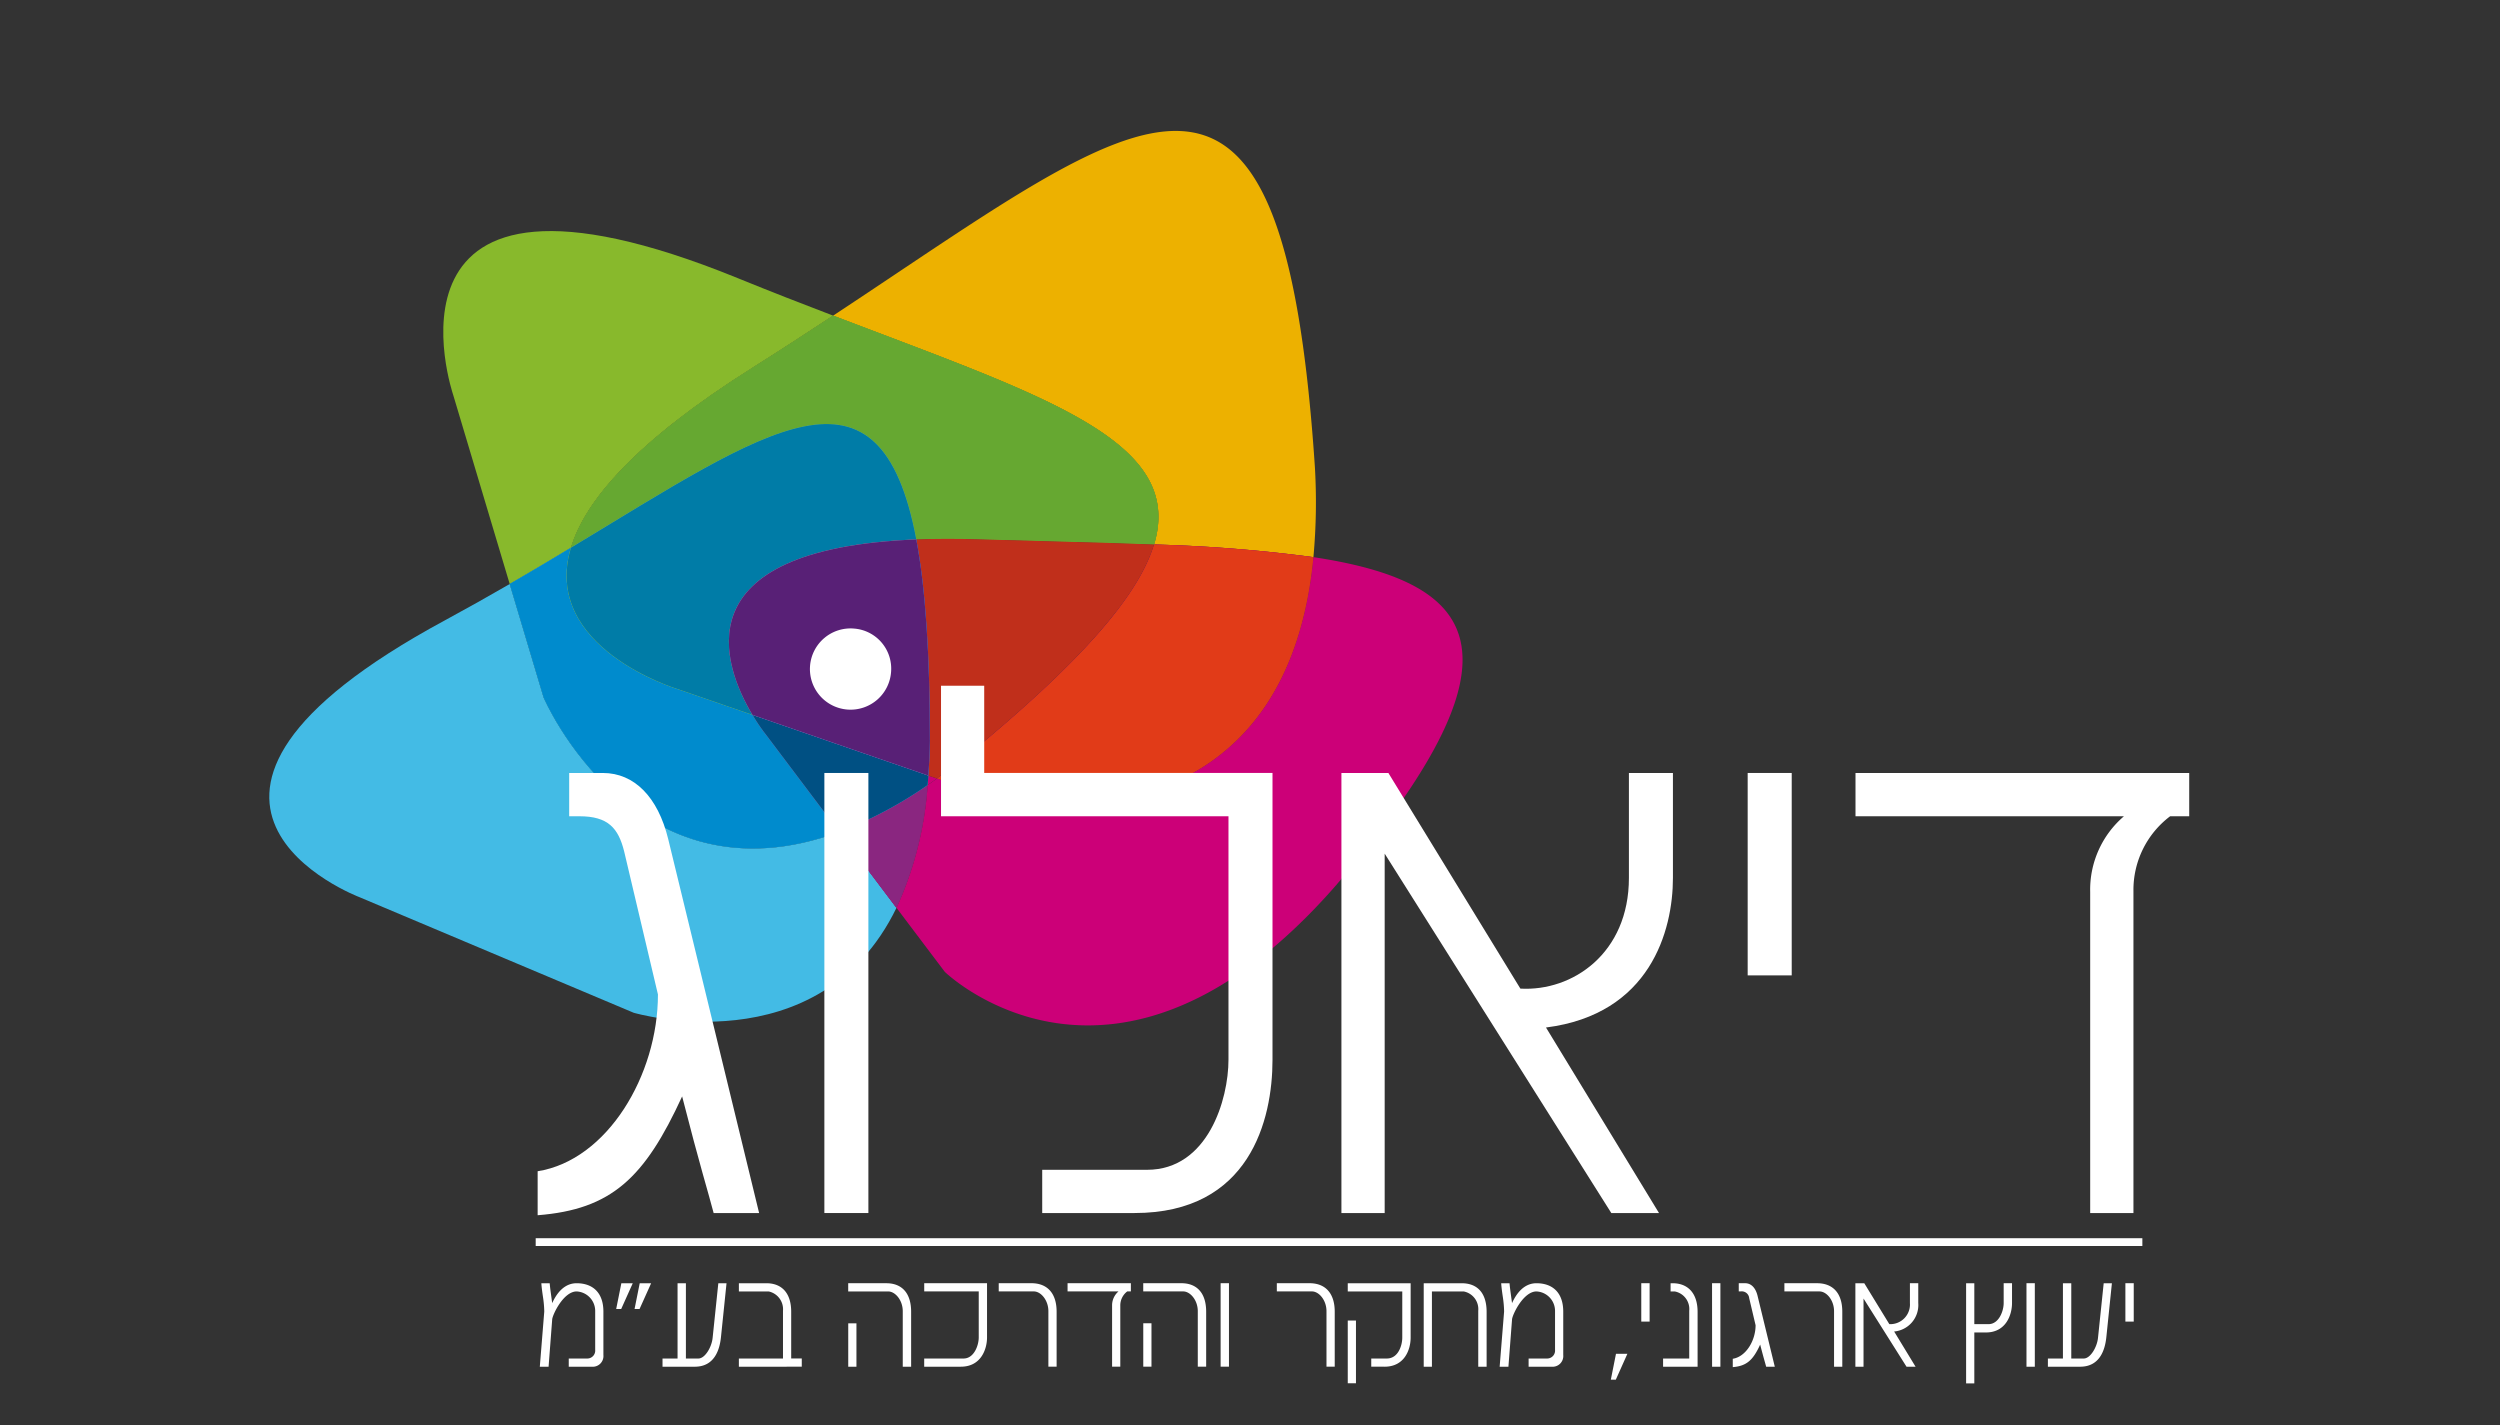
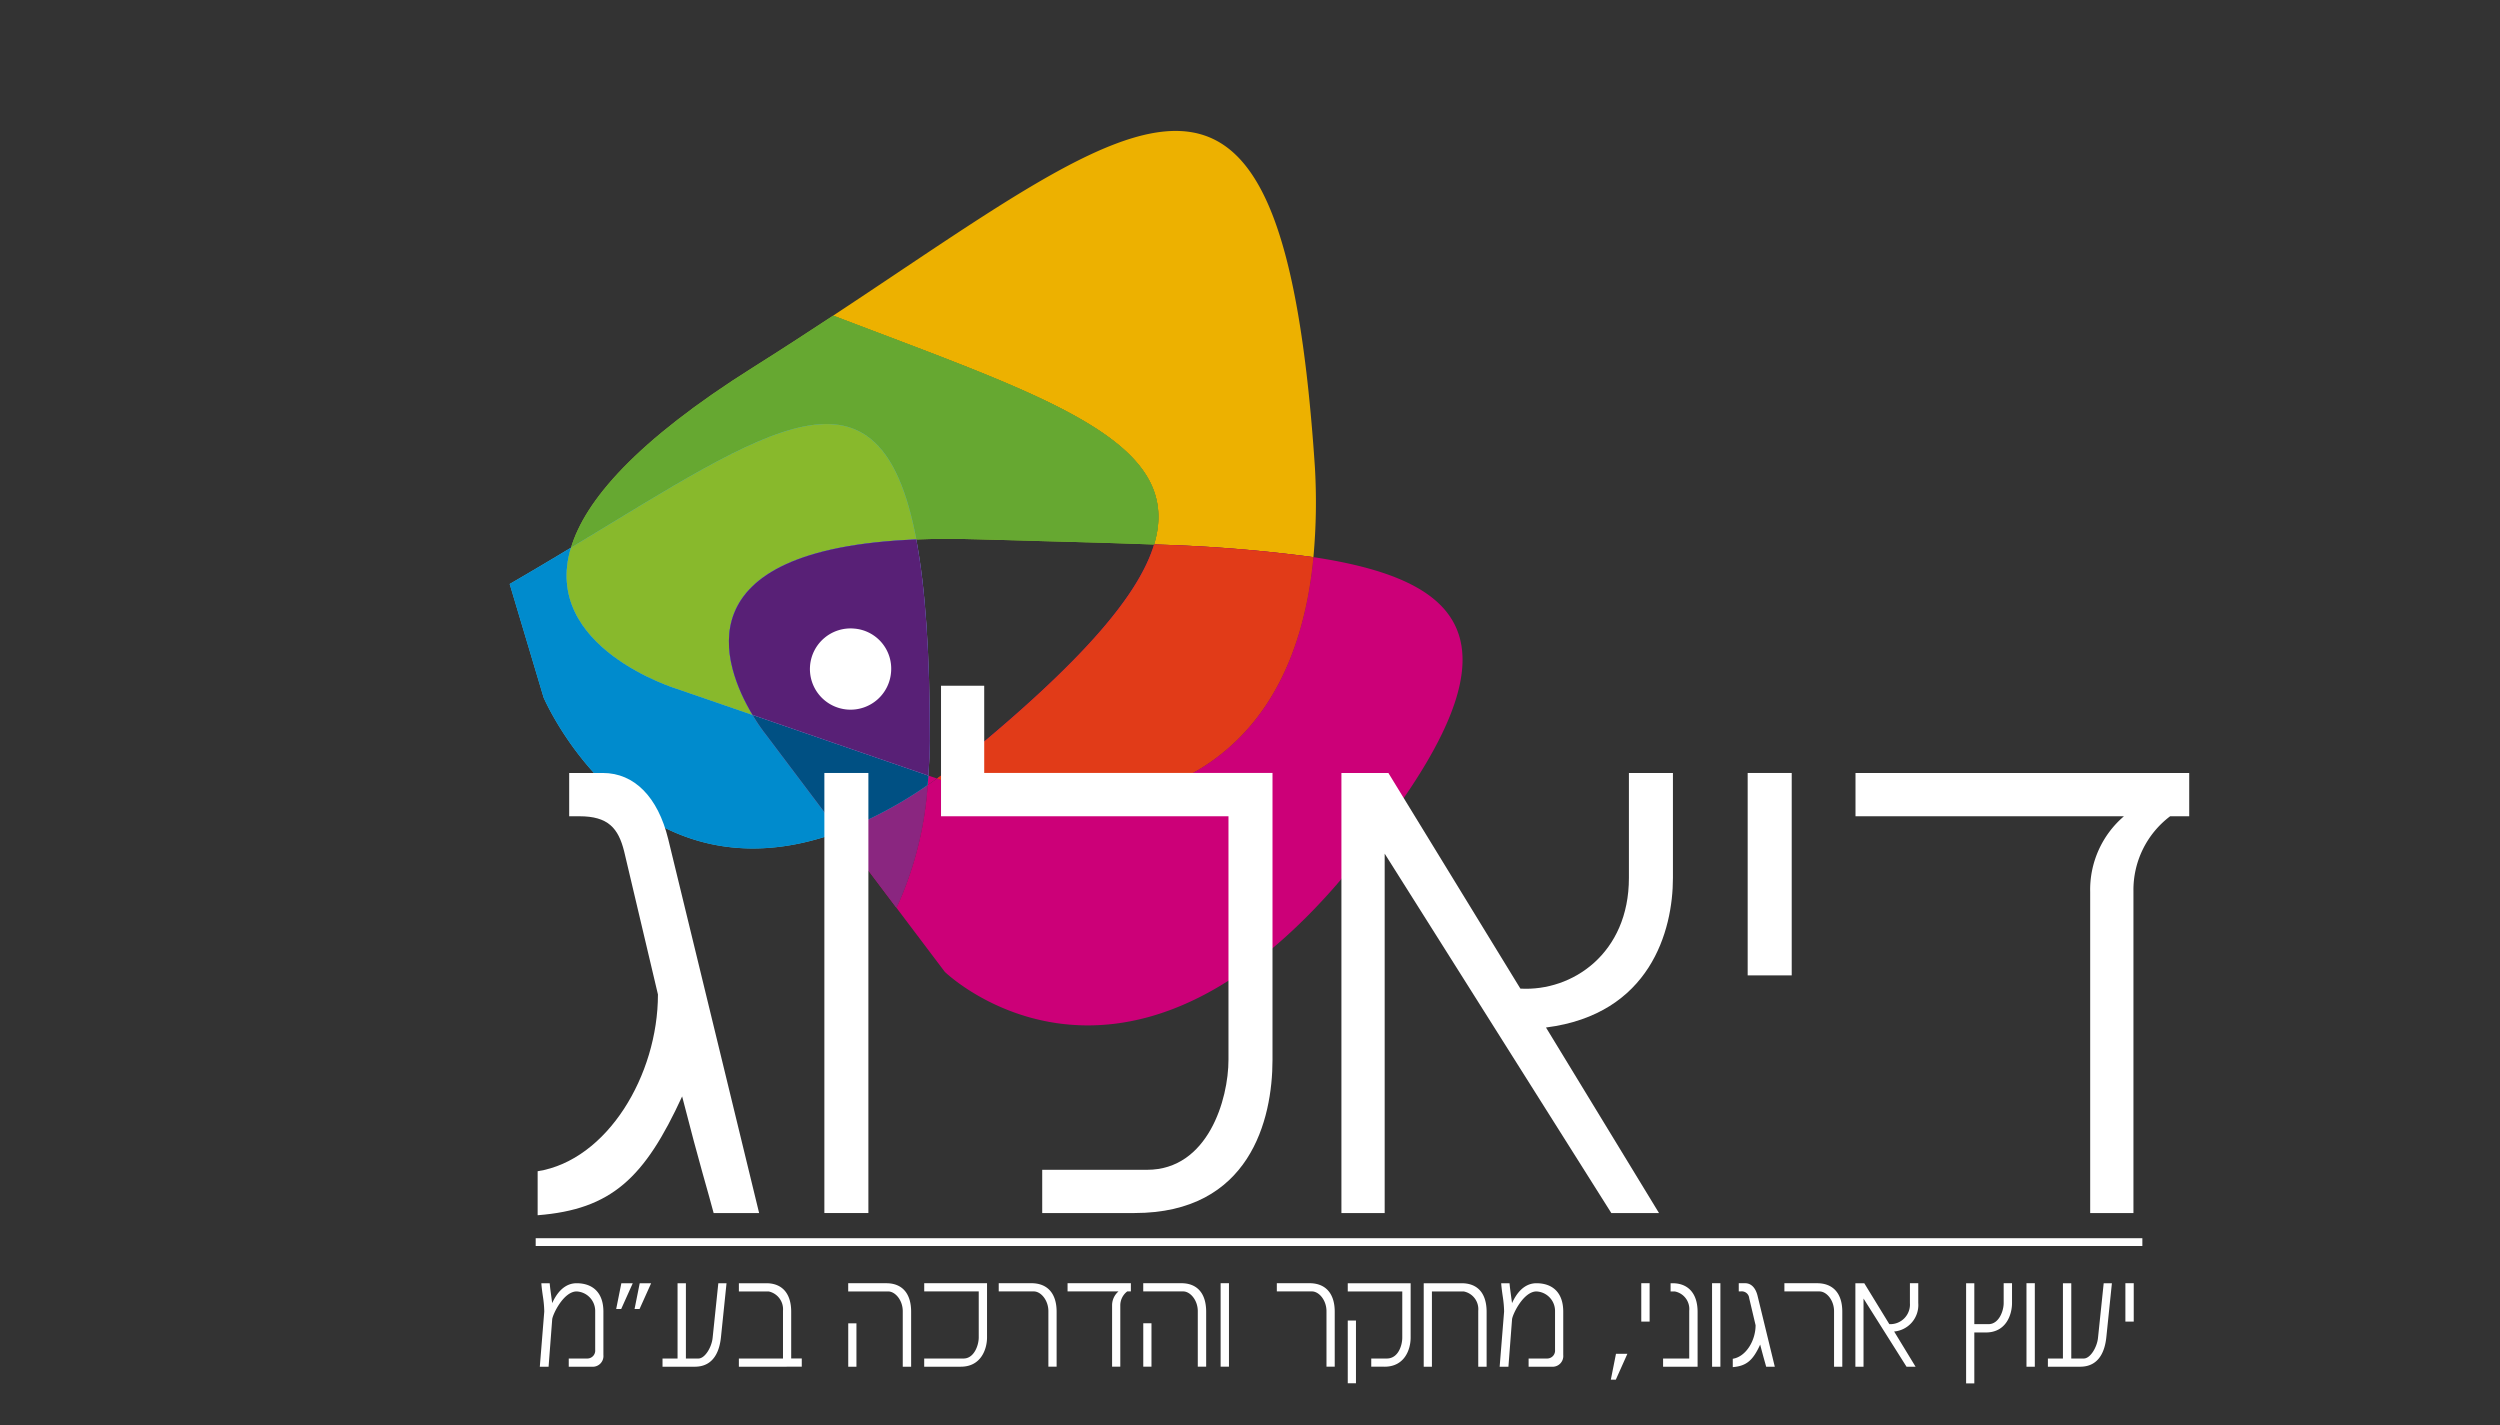
<svg xmlns="http://www.w3.org/2000/svg" id="Group_323" data-name="Group 323" width="321.011" height="182.989" viewBox="0 0 321.011 182.989">
  <rect x="0" y="0" width="321.011" height="182.989" fill="#333333" stroke="none" />
  <defs>
    <clipPath id="clip-path">
      <rect id="Rectangle_101" data-name="Rectangle 101" width="321.011" height="182.989" fill="none" />
    </clipPath>
    <clipPath id="clip-path-2">
      <rect id="Rectangle_70" data-name="Rectangle 70" width="72.683" height="60.124" fill="none" />
    </clipPath>
    <clipPath id="clip-path-3">
      <rect id="Rectangle_71" data-name="Rectangle 71" width="80.534" height="56.204" fill="none" />
    </clipPath>
    <clipPath id="clip-path-5">
      <rect id="Rectangle_73" data-name="Rectangle 73" width="11.348" height="15.766" fill="none" />
    </clipPath>
    <clipPath id="clip-path-6">
      <rect id="Rectangle_72" data-name="Rectangle 72" width="11.348" height="15.765" fill="none" />
    </clipPath>
    <clipPath id="clip-path-7">
-       <rect id="Rectangle_75" data-name="Rectangle 75" width="50.059" height="45.321" fill="none" />
-     </clipPath>
+       </clipPath>
    <clipPath id="clip-path-9">
      <rect id="Rectangle_77" data-name="Rectangle 77" width="1.201" height="1.219" fill="none" />
    </clipPath>
    <clipPath id="clip-path-11">
      <rect id="Rectangle_79" data-name="Rectangle 79" width="42.317" height="38.618" fill="none" />
    </clipPath>
    <clipPath id="clip-path-13">
      <rect id="Rectangle_81" data-name="Rectangle 81" width="22.578" height="15.03" fill="none" />
    </clipPath>
    <clipPath id="clip-path-17">
      <rect id="Rectangle_85" data-name="Rectangle 85" width="61.992" height="54.727" fill="none" />
    </clipPath>
    <clipPath id="clip-path-19">
      <rect id="Rectangle_87" data-name="Rectangle 87" width="48.336" height="33.467" fill="none" />
    </clipPath>
    <clipPath id="clip-path-21">
      <rect id="Rectangle_89" data-name="Rectangle 89" width="75.434" height="29.804" fill="none" />
    </clipPath>
    <clipPath id="clip-path-22">
      <rect id="Rectangle_88" data-name="Rectangle 88" width="75.434" height="29.803" fill="none" />
    </clipPath>
    <clipPath id="clip-path-23">
      <rect id="Rectangle_91" data-name="Rectangle 91" width="44.896" height="37.339" fill="none" />
    </clipPath>
    <clipPath id="clip-path-27">
      <rect id="Rectangle_95" data-name="Rectangle 95" width="25.807" height="30.317" fill="none" />
    </clipPath>
  </defs>
  <g id="Group_197" data-name="Group 197" clip-path="url(#clip-path)">
    <g id="Group_130" data-name="Group 130" transform="translate(115.109 71.542)">
      <g id="Group_129" data-name="Group 129" clip-path="url(#clip-path-2)">
        <path id="Path_37" data-name="Path 37" d="M287.325,145.3c-3.795,39.279-40.463,31.142-40.463,31.142l-7.872-2.72c-.405.291-.809.569-1.2.84a45.154,45.154,0,0,1-4,15.765l6.2,8.218s21.931,21.332,50.257-11.133c25.212-29.686,18.545-38.869-2.916-42.113" transform="translate(-233.785 -145.3)" fill="#cc0078" />
      </g>
    </g>
    <g id="Group_132" data-name="Group 132" transform="translate(34.575 74.991)">
      <g id="Group_131" data-name="Group 131" clip-path="url(#clip-path-3)">
-         <path id="Path_38" data-name="Path 38" d="M105.45,166.883l-4.356-14.577c-2.66,1.541-5.433,3.1-8.307,4.656C49.51,180.32,81.8,192.514,81.8,192.514l35.22,14.846s23.792,6.985,33.74-13.476l-7.345-9.747c-26.4,9.77-37.961-17.254-37.961-17.254" transform="translate(-70.222 -152.306)" fill="#43bbe5" />
-       </g>
+         </g>
    </g>
    <g id="Group_139" data-name="Group 139">
      <g id="Group_138" data-name="Group 138" clip-path="url(#clip-path)">
        <g id="Group_137" data-name="Group 137" transform="translate(107.765 100.803)" style="mix-blend-mode: multiply;isolation: isolate">
          <g id="Group_136" data-name="Group 136">
            <g id="Group_135" data-name="Group 135" clip-path="url(#clip-path-5)">
              <g id="Group_134" data-name="Group 134" transform="translate(0 0)">
                <g id="Group_133" data-name="Group 133" clip-path="url(#clip-path-6)">
                  <path id="Path_39" data-name="Path 39" d="M218.869,210.748l7.344,9.747a45.154,45.154,0,0,0,4-15.766,52.908,52.908,0,0,1-11.348,6.018" transform="translate(-218.869 -204.73)" fill="#cc0078" />
                </g>
              </g>
            </g>
          </g>
        </g>
        <path id="Path_40" data-name="Path 40" d="M218.869,210.748l7.344,9.747a45.154,45.154,0,0,0,4-15.766,52.908,52.908,0,0,1-11.348,6.018" transform="translate(-111.104 -103.927)" fill="#8a2680" />
      </g>
    </g>
    <g id="Group_141" data-name="Group 141" transform="translate(56.917 29.67)">
      <g id="Group_140" data-name="Group 140" clip-path="url(#clip-path-7)">
        <path id="Path_41" data-name="Path 41" d="M155.441,77.719c3.562-2.239,6.957-4.453,10.216-6.6-3.912-1.493-8.017-3.087-12.263-4.82-48.334-19.665-36.522,15-36.522,15l7.258,24.284c2.727-1.581,5.356-3.145,7.865-4.659,1.8-6.011,8.285-13.668,23.447-23.2" transform="translate(-115.598 -60.261)" fill="#88b92c" />
      </g>
    </g>
    <g id="Group_158" data-name="Group 158">
      <g id="Group_157" data-name="Group 157" clip-path="url(#clip-path)">
        <g id="Group_146" data-name="Group 146" transform="translate(119.112 99.585)" style="mix-blend-mode: multiply;isolation: isolate">
          <g id="Group_145" data-name="Group 145">
            <g id="Group_144" data-name="Group 144" clip-path="url(#clip-path-9)">
              <g id="Group_143" data-name="Group 143" transform="translate(0 0)">
                <g id="Group_142" data-name="Group 142" clip-path="url(#clip-path-9)">
                  <path id="Path_42" data-name="Path 42" d="M241.915,203.475c.392-.271.8-.549,1.2-.839l-1.109-.379q-.041.621-.092,1.219" transform="translate(-241.915 -202.256)" fill="#cc0078" />
                </g>
              </g>
            </g>
          </g>
        </g>
        <g id="Group_151" data-name="Group 151" transform="translate(65.447 70.332)" style="mix-blend-mode: multiply;isolation: isolate">
          <g id="Group_150" data-name="Group 150">
            <g id="Group_149" data-name="Group 149" clip-path="url(#clip-path-11)">
              <g id="Group_148" data-name="Group 148">
                <g id="Group_147" data-name="Group 147" clip-path="url(#clip-path-11)">
                  <path id="Path_43" data-name="Path 43" d="M175.241,179.333l-9.374-12.439A23.719,23.719,0,0,1,164.1,164.3l-9.68-3.336s-17.483-5.3-13.633-18.123c-2.509,1.514-5.138,3.078-7.865,4.659l4.356,14.577s11.566,27.023,37.961,17.254" transform="translate(-132.924 -142.844)" fill="#43bbe5" />
                </g>
              </g>
            </g>
          </g>
        </g>
        <path id="Path_44" data-name="Path 44" d="M175.241,179.333l-9.374-12.439A23.719,23.719,0,0,1,164.1,164.3l-9.68-3.336s-17.483-5.3-13.633-18.123c-2.509,1.514-5.138,3.078-7.865,4.659l4.356,14.577s11.566,27.023,37.961,17.254" transform="translate(-67.476 -72.512)" fill="#008bcd" />
        <g id="Group_156" data-name="Group 156" transform="translate(96.626 91.791)" style="mix-blend-mode: multiply;isolation: isolate">
          <g id="Group_155" data-name="Group 155">
            <g id="Group_154" data-name="Group 154" clip-path="url(#clip-path-13)">
              <g id="Group_153" data-name="Group 153" transform="translate(0 0)">
                <g id="Group_152" data-name="Group 152" clip-path="url(#clip-path-13)">
                  <path id="Path_45" data-name="Path 45" d="M196.246,186.427a23.762,23.762,0,0,0,1.765,2.591l9.374,12.439a52.9,52.9,0,0,0,11.348-6.018q.052-.6.092-1.219Z" transform="translate(-196.246 -186.427)" fill="#cc0078" />
                </g>
              </g>
            </g>
          </g>
        </g>
      </g>
    </g>
    <g id="Group_160" data-name="Group 160" transform="translate(96.626 91.791)">
      <g id="Group_159" data-name="Group 159" clip-path="url(#clip-path-13)">
        <path id="Path_46" data-name="Path 46" d="M196.246,186.427a23.762,23.762,0,0,0,1.765,2.591l9.374,12.439a52.9,52.9,0,0,0,11.348-6.018q.052-.6.092-1.219Z" transform="translate(-196.246 -186.427)" fill="#43bbe5" />
      </g>
    </g>
    <g id="Group_162" data-name="Group 162">
      <g id="Group_161" data-name="Group 161" clip-path="url(#clip-path)">
        <path id="Path_47" data-name="Path 47" d="M196.246,186.427a23.762,23.762,0,0,0,1.765,2.591l9.374,12.439a52.9,52.9,0,0,0,11.348-6.018q.052-.6.092-1.219Z" transform="translate(-99.62 -94.636)" fill="#005083" />
      </g>
    </g>
    <g id="Group_164" data-name="Group 164" transform="translate(106.976 16.814)">
      <g id="Group_163" data-name="Group 163" clip-path="url(#clip-path-17)">
        <path id="Path_48" data-name="Path 48" d="M258.478,87.25a192.164,192.164,0,0,1,20.461,1.626,77.344,77.344,0,0,0,.186-11.608c-4.175-62.578-21.651-45.917-61.86-19.4,27.12,10.365,45.236,16.031,41.212,29.387" transform="translate(-217.266 -34.15)" fill="#edb100" />
      </g>
    </g>
    <g id="Group_196" data-name="Group 196">
      <g id="Group_195" data-name="Group 195" clip-path="url(#clip-path)">
        <g id="Group_169" data-name="Group 169" transform="translate(120.313 69.915)" style="mix-blend-mode: multiply;isolation: isolate">
          <g id="Group_168" data-name="Group 168">
            <g id="Group_167" data-name="Group 167" clip-path="url(#clip-path-19)">
              <g id="Group_166" data-name="Group 166">
                <g id="Group_165" data-name="Group 165" clip-path="url(#clip-path-19)">
                  <path id="Path_49" data-name="Path 49" d="M248.17,169.162c-1.3,1.04-2.566,2-3.815,2.884l7.873,2.72s36.668,8.136,40.463-31.142A192.154,192.154,0,0,0,272.23,142c-2,6.645-9.478,15.192-24.06,27.165" transform="translate(-244.355 -141.997)" fill="#cc0078" />
                </g>
              </g>
            </g>
          </g>
        </g>
        <path id="Path_50" data-name="Path 50" d="M248.17,169.162c-1.3,1.04-2.566,2-3.815,2.884l7.873,2.72s36.668,8.136,40.463-31.142A192.154,192.154,0,0,0,272.23,142c-2,6.645-9.478,15.192-24.06,27.165" transform="translate(-124.042 -72.082)" fill="#e13b18" />
        <g id="Group_174" data-name="Group 174" transform="translate(73.313 40.529)" style="mix-blend-mode: multiply;isolation: isolate">
          <g id="Group_173" data-name="Group 173">
            <g id="Group_172" data-name="Group 172" clip-path="url(#clip-path-21)">
              <g id="Group_171" data-name="Group 171" transform="translate(0 0)">
                <g id="Group_170" data-name="Group 170" clip-path="url(#clip-path-22)">
                  <path id="Path_51" data-name="Path 51" d="M148.9,112.117c25.475-15.378,39.671-25.817,44.342-1.064,2.428-.095,5.073-.107,7.98-.015,7.967.243,15.569.4,22.554.662,4.023-13.356-14.093-19.022-41.212-29.387-3.259,2.147-6.655,4.361-10.216,6.6-15.163,9.535-21.647,17.193-23.447,23.2" transform="translate(-148.898 -82.314)" fill="#88b92c" />
                </g>
              </g>
            </g>
          </g>
        </g>
        <path id="Path_52" data-name="Path 52" d="M148.9,112.117c25.475-15.378,39.671-25.817,44.342-1.064,2.428-.095,5.073-.107,7.98-.015,7.967.243,15.569.4,22.554.662,4.023-13.356-14.093-19.022-41.212-29.387-3.259,2.147-6.655,4.361-10.216,6.6-15.163,9.535-21.647,17.193-23.447,23.2" transform="translate(-75.585 -41.784)" fill="#66a831" />
-         <path id="Path_53" data-name="Path 53" d="M269.489,141.249c-6.984-.262-14.587-.419-22.554-.662-2.906-.092-5.552-.08-7.979.015,1.171,6.22,1.745,14.65,1.745,25.787-.015,1.578-.087,3.08-.2,4.53l1.109.379c1.248-.886,2.512-1.844,3.815-2.884,14.582-11.973,22.057-20.521,24.06-27.165" transform="translate(-121.301 -71.334)" fill="#c02f1b" />
        <g id="Group_179" data-name="Group 179" transform="translate(72.759 54.452)" style="mix-blend-mode: multiply;isolation: isolate">
          <g id="Group_178" data-name="Group 178">
            <g id="Group_177" data-name="Group 177" clip-path="url(#clip-path-23)">
              <g id="Group_176" data-name="Group 176">
                <g id="Group_175" data-name="Group 175" clip-path="url(#clip-path-23)">
                  <path id="Path_54" data-name="Path 54" d="M192.669,125.407c-4.671-24.753-18.868-14.314-44.342,1.064-3.849,12.819,13.633,18.123,13.633,18.123l9.68,3.336c-3.693-6.167-9.548-21.3,21.03-22.524" transform="translate(-147.773 -110.591)" fill="#43bbe5" />
                </g>
              </g>
            </g>
          </g>
        </g>
        <g id="Group_184" data-name="Group 184" transform="translate(72.759 54.452)" style="mix-blend-mode: multiply;isolation: isolate">
          <g id="Group_183" data-name="Group 183">
            <g id="Group_182" data-name="Group 182" clip-path="url(#clip-path-23)">
              <g id="Group_181" data-name="Group 181">
                <g id="Group_180" data-name="Group 180" clip-path="url(#clip-path-23)">
                  <path id="Path_55" data-name="Path 55" d="M192.669,125.407c-4.671-24.753-18.868-14.314-44.342,1.064-3.849,12.819,13.633,18.123,13.633,18.123l9.68,3.336c-3.693-6.167-9.548-21.3,21.03-22.524" transform="translate(-147.773 -110.591)" fill="#88b92c" />
                </g>
              </g>
            </g>
          </g>
        </g>
-         <path id="Path_56" data-name="Path 56" d="M192.669,125.407c-4.671-24.753-18.868-14.314-44.342,1.064-3.849,12.819,13.633,18.123,13.633,18.123l9.68,3.336c-3.693-6.167-9.548-21.3,21.03-22.524" transform="translate(-75.014 -56.139)" fill="#007ca7" />
        <g id="Group_189" data-name="Group 189" transform="translate(93.593 69.268)" style="mix-blend-mode: multiply;isolation: isolate">
          <g id="Group_188" data-name="Group 188">
            <g id="Group_187" data-name="Group 187" clip-path="url(#clip-path-27)">
              <g id="Group_186" data-name="Group 186">
                <g id="Group_185" data-name="Group 185" clip-path="url(#clip-path-27)">
                  <path id="Path_57" data-name="Path 57" d="M215.894,166.469c0-11.136-.574-19.567-1.745-25.787-30.577,1.223-24.722,16.357-21.03,22.524L215.7,171c.109-1.45.181-2.951.2-4.53" transform="translate(-190.087 -140.682)" fill="#cc0078" />
                </g>
              </g>
            </g>
          </g>
        </g>
        <g id="Group_194" data-name="Group 194" transform="translate(93.593 69.268)" style="mix-blend-mode: multiply;isolation: isolate">
          <g id="Group_193" data-name="Group 193">
            <g id="Group_192" data-name="Group 192" clip-path="url(#clip-path-27)">
              <g id="Group_191" data-name="Group 191">
                <g id="Group_190" data-name="Group 190" clip-path="url(#clip-path-27)">
                  <path id="Path_58" data-name="Path 58" d="M215.894,166.469c0-11.136-.574-19.567-1.745-25.787-30.577,1.223-24.722,16.357-21.03,22.524L215.7,171c.109-1.45.181-2.951.2-4.53" transform="translate(-190.087 -140.682)" fill="#43bbe5" />
                </g>
              </g>
            </g>
          </g>
        </g>
        <path id="Path_59" data-name="Path 59" d="M215.894,166.469c0-11.136-.574-19.567-1.745-25.787-30.577,1.223-24.722,16.357-21.03,22.524L215.7,171c.109-1.45.181-2.951.2-4.53" transform="translate(-96.494 -71.414)" fill="#582076" />
        <path id="Path_60" data-name="Path 60" d="M217.129,163.914a5.217,5.217,0,1,0,4.748,5.532,5.158,5.158,0,0,0-4.748-5.532" transform="translate(-107.456 -83.202)" fill="#fff" />
        <path id="Path_61" data-name="Path 61" d="M162.809,258.087c-.655-2.536-1.785-6.125-4.045-14.974-4.806,10.455-9.048,14.511-18.553,15.257v-5.649c8.941-1.413,15.447-12.34,15.447-22.7l-4.337-18.362c-.752-3.014-2.074-4.519-5.744-4.519h-1.316v-5.558h4.324c4.057,0,7.072,3.109,8.388,8.473l11.677,48.034Z" transform="translate(-71.175 -102.328)" fill="#fff" />
        <rect id="Rectangle_98" data-name="Rectangle 98" width="5.652" height="56.506" transform="translate(105.853 99.253)" fill="#fff" />
        <path id="Path_62" data-name="Path 62" d="M270.263,246.535H258.4v-5.552h13.464c7.821,0,10.453-9.042,10.453-14.133V195.587H245.406V178.824h5.546v11.2H287.97V226.85c0,7.723-2.921,19.685-17.707,19.685" transform="translate(-124.575 -90.776)" fill="#fff" />
        <path id="Path_63" data-name="Path 63" d="M376.09,234.266,390.6,258.087h-6.124l-29.1-46.148v46.148h-5.555V201.581h6.03L372.8,229.27c6.685.38,13.937-4.517,13.937-14.216V201.581h5.652v13.473c0,6.777-2.918,17.512-16.3,19.211" transform="translate(-177.577 -102.328)" fill="#fff" />
        <rect id="Rectangle_99" data-name="Rectangle 99" width="5.655" height="25.991" transform="translate(224.409 99.253)" fill="#fff" />
        <path id="Path_64" data-name="Path 64" d="M524.293,207.139a11.842,11.842,0,0,0-4.712,9.609v41.34h-5.555V216.84a12.407,12.407,0,0,1,4.334-9.7H483.891v-5.558h42.851v5.558Z" transform="translate(-245.637 -102.328)" fill="#fff" />
        <line id="Line_8" data-name="Line 8" x2="206.304" transform="translate(68.785 159.492)" fill="#061c27" />
        <line id="Line_9" data-name="Line 9" x2="206.304" transform="translate(68.785 159.492)" fill="none" stroke="#fff" stroke-miterlimit="10" stroke-width="1" />
        <path id="Path_65" data-name="Path 65" d="M147.439,345.374h-2.948V344.32h2.43a1.016,1.016,0,0,0,.965-1.108v-4.967a2.506,2.506,0,0,0-2.394-2.537c-1.7.018-3.091,3.02-3.127,3.591l-.464,6.074h-1.126l.572-7.093a13.909,13.909,0,0,0-.161-1.84c-.089-.589-.179-1.251-.214-1.786h1.072c.054.607.089.839.322,2.554.983-2.179,2.287-2.554,3.127-2.554,2.09,0,3.448,1.215,3.448,3.645v5.574a1.376,1.376,0,0,1-1.5,1.5m3.786-7.415h-.644l.661-3.3h1.465Zm2.358,0h-.643l.661-3.3h1.465Zm10.451,3.627c-.161,1.554-.8,3.788-3.359,3.788h-4.145V344.32h1.93v-9.665h1.072v9.665h1.608c.84,0,1.7-1.447,1.822-2.644l.732-7.021h1.054Zm2.3,3.788V344.32H172v-6.128a2.333,2.333,0,0,0-1.84-2.483h-3.823v-1.054h3.537c1.93,0,3.18,1.215,3.18,3.662v6h1.358v1.054Zm21.043,0v-7.129c0-1.412-.965-2.537-1.876-2.537h-5.128v-1.054h4.9c1.911,0,3.18,1.179,3.18,3.662v7.057Zm-7-5.574h1.054v5.574h-1.054Zm14.47,5.574h-4.717V344.32h5.056c1.358,0,1.947-1.715,1.947-2.7v-5.914h-7v-1.054H198.2v6.967c0,1.465-.75,3.752-3.358,3.752m11.236,0v-7.129c0-1.393-.947-2.537-1.876-2.537h-4.5v-1.054h4.2c1.983,0,3.233,1.232,3.233,3.662v7.057Zm10.128-9.666a2.248,2.248,0,0,0-.894,1.823v7.843h-1.054v-7.825a2.354,2.354,0,0,1,.822-1.84h-6.539v-1.054h8.129v1.054Zm9.056,9.666v-7.129c0-1.412-.965-2.537-1.876-2.537h-5.128v-1.054h4.9c1.912,0,3.18,1.179,3.18,3.662v7.057Zm-7-5.574h1.054v5.574h-1.054Zm9.932-5.145h1.072v10.719h-1.072Zm13.594,10.719v-7.129c0-1.393-.947-2.537-1.876-2.537h-4.5v-1.054h4.2c1.983,0,3.234,1.232,3.234,3.662v7.057Zm7.448,0h-1.7V344.32h2c1.483,0,1.983-1.715,1.983-2.68v-5.932h-7v-1.054h8.075v6.985c0,1.465-.733,3.734-3.359,3.734m-4.716-5.932h1.054V347.5H244.52Zm16.756,5.932v-7.182a2.314,2.314,0,0,0-1.876-2.483h-4.073v9.666h-1.054V334.655h4.877c1.947,0,3.2,1.179,3.2,3.68v7.039Zm9.414,0h-2.948V344.32h2.429a1.016,1.016,0,0,0,.965-1.108v-4.967a2.506,2.506,0,0,0-2.394-2.537c-1.7.018-3.091,3.02-3.127,3.591l-.465,6.074h-1.126l.572-7.093a13.876,13.876,0,0,0-.16-1.84c-.09-.589-.179-1.251-.215-1.786h1.072c.054.607.09.839.322,2.554.982-2.179,2.287-2.554,3.127-2.554,2.09,0,3.448,1.215,3.448,3.645v5.574a1.377,1.377,0,0,1-1.5,1.5m8.251,1.661H278.3l.661-3.323h1.465Zm3.268-12.381h1.072v4.931h-1.072Zm2.8,10.719V344.32h3.358v-6.128a2.3,2.3,0,0,0-1.858-2.483h-.536v-1.054h.268c1.912,0,3.2,1.232,3.2,3.68v7.039Zm6.288-10.719h1.072v10.719H291.3Zm6.949,10.719c-.125-.483-.34-1.162-.769-2.841-.911,1.983-1.715,2.751-3.519,2.895v-1.072c1.7-.268,2.93-2.341,2.93-4.306l-.822-3.484a.957.957,0,0,0-1.09-.858h-.25v-1.054h.822c.768,0,1.34.589,1.59,1.608l2.215,9.112Zm8.717,0v-7.129c0-1.393-.947-2.537-1.876-2.537h-4.5v-1.054h4.2c1.983,0,3.234,1.232,3.234,3.662v7.057Zm7.716-4.52,2.751,4.52h-1.162l-5.52-8.754v8.754H309.7V334.655h1.143l3.216,5.252a2.527,2.527,0,0,0,2.644-2.7v-2.554h1.072v2.554a3.412,3.412,0,0,1-3.091,3.645m11.771.125h-1.483v6.539h-1.054V334.655h1.054v5.252h1.822c1.34,0,1.947-1.7,1.947-2.7v-2.554h1.072v2.554c0,1.465-.75,3.77-3.359,3.77m5.215-6.324h1.072v10.719H331.67Zm10.255,6.932c-.161,1.554-.8,3.788-3.359,3.788h-4.145V344.32h1.93v-9.665h1.072v9.665h1.608c.839,0,1.7-1.447,1.822-2.644l.732-7.021h1.054Zm2.446-6.932h1.072v4.931H344.37Z" transform="translate(-71.461 -169.881)" fill="#fff" />
      </g>
    </g>
  </g>
</svg>